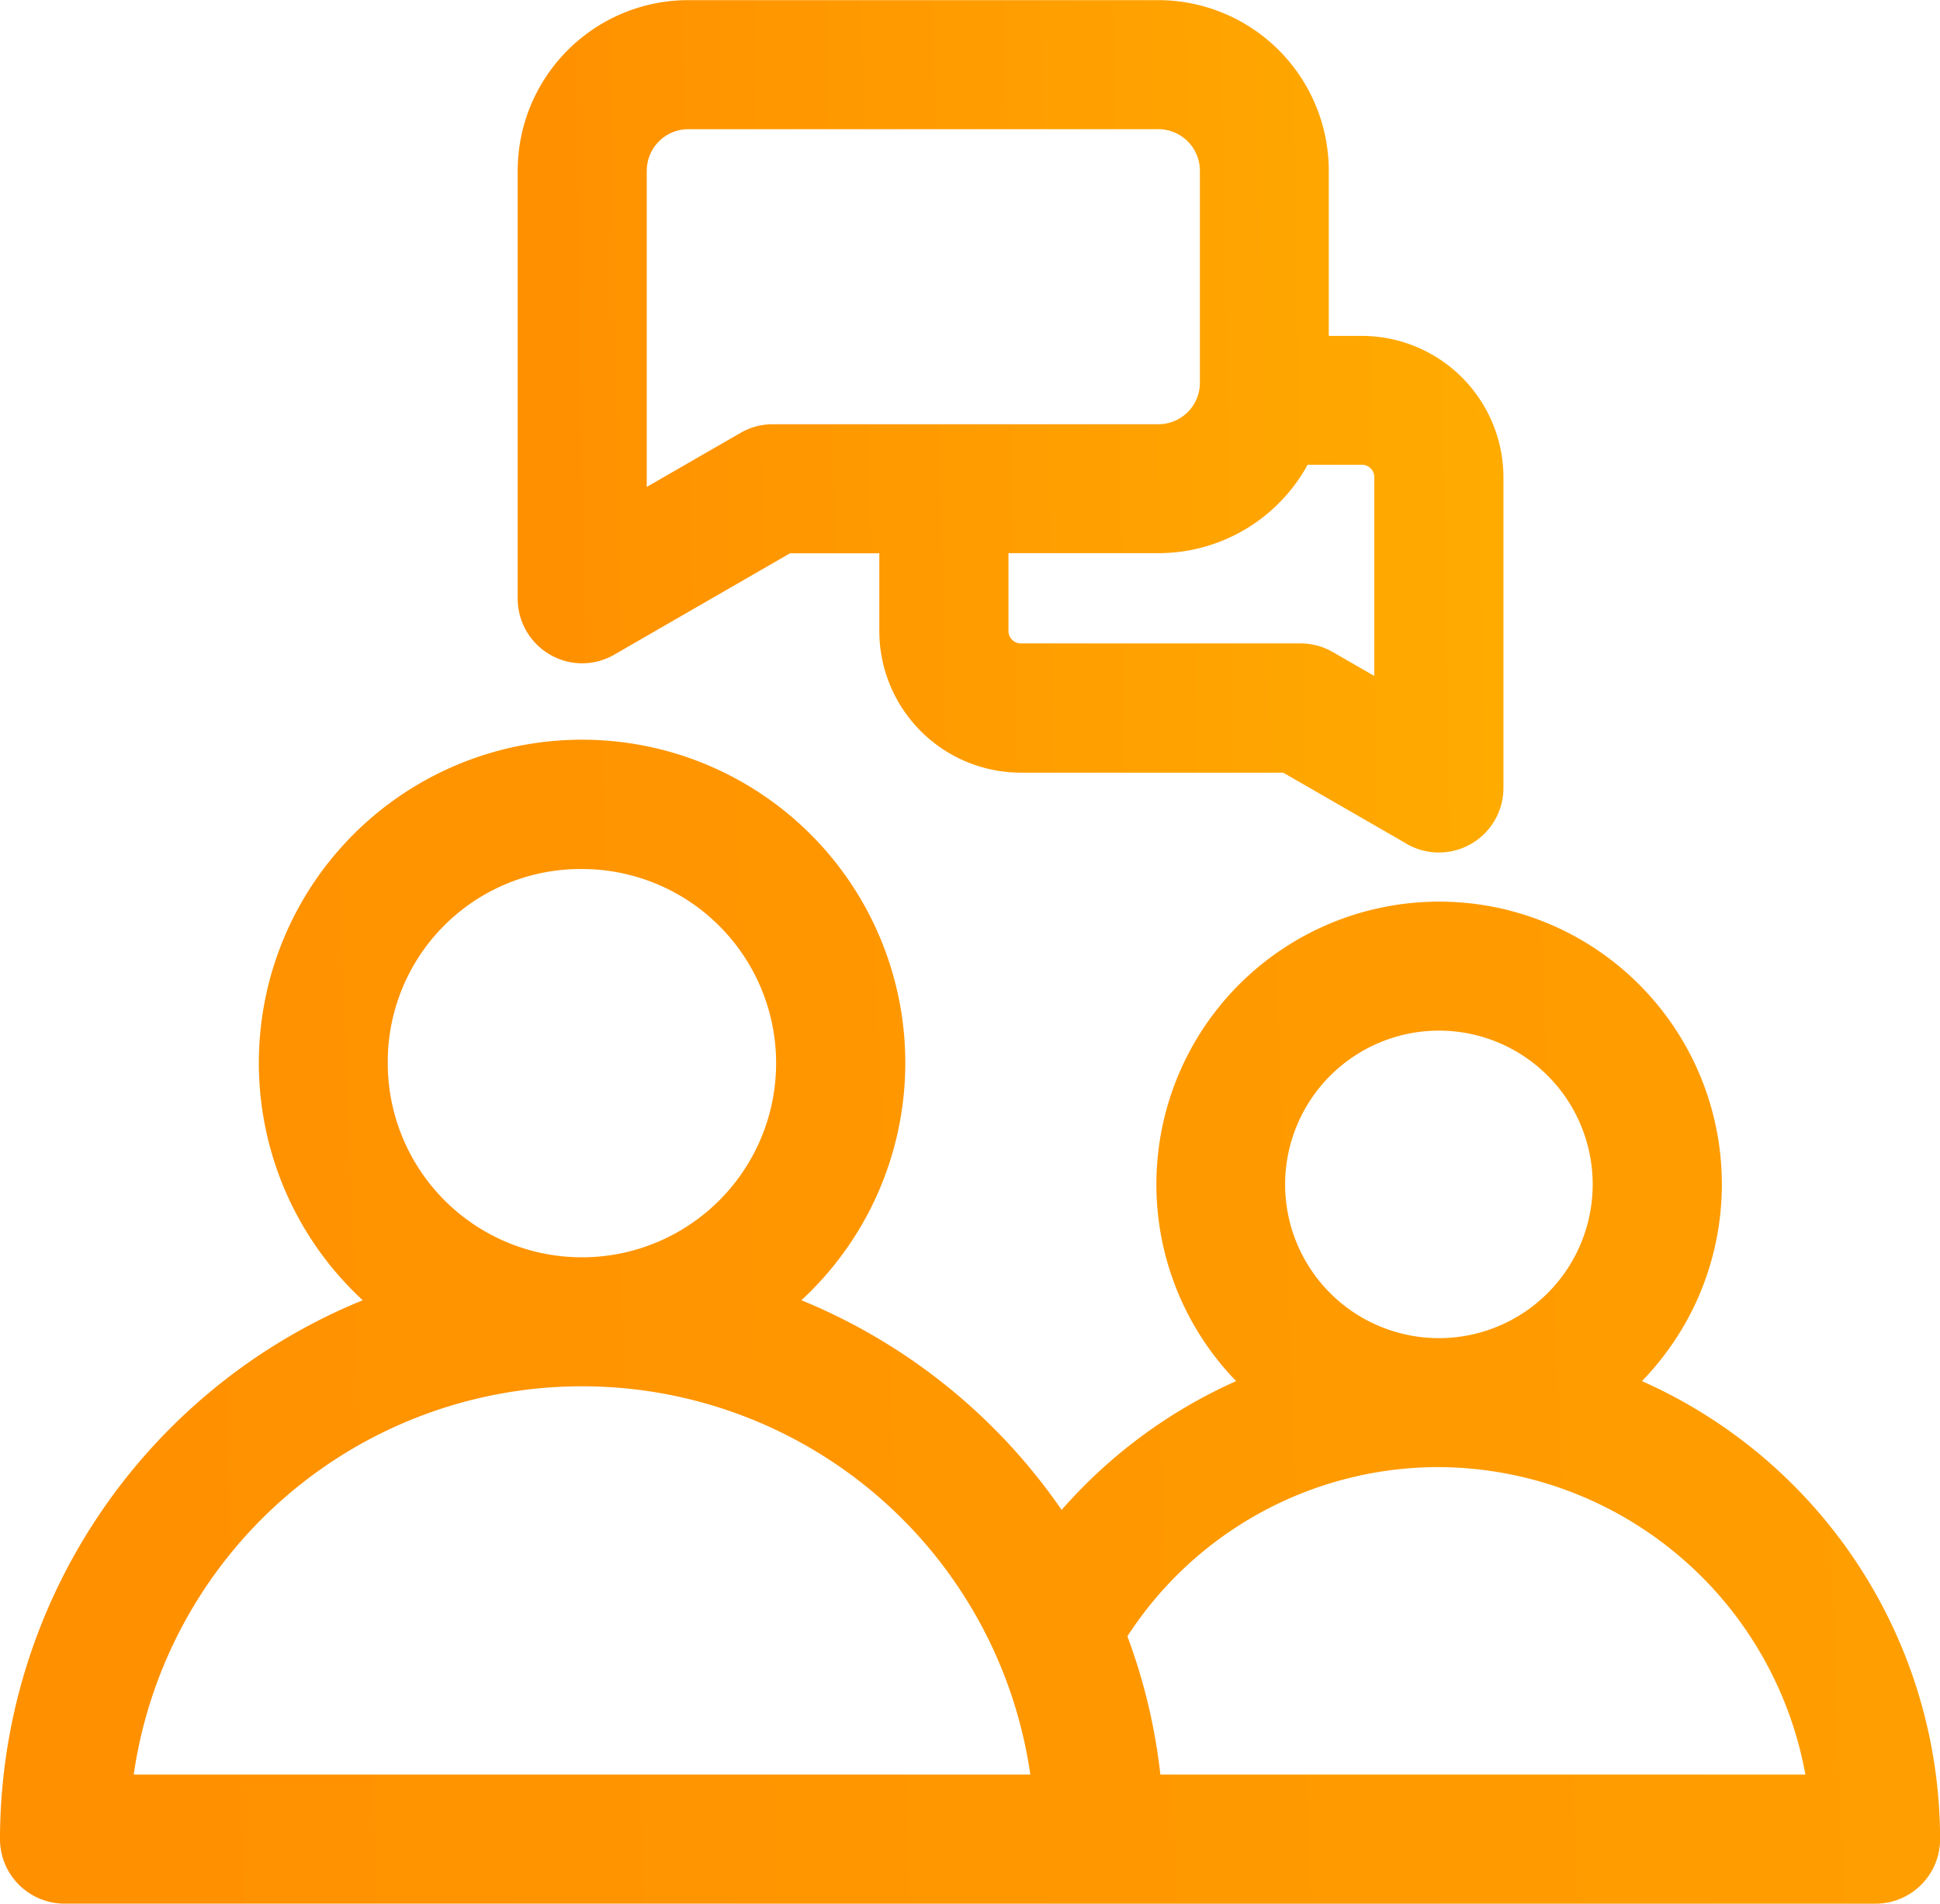
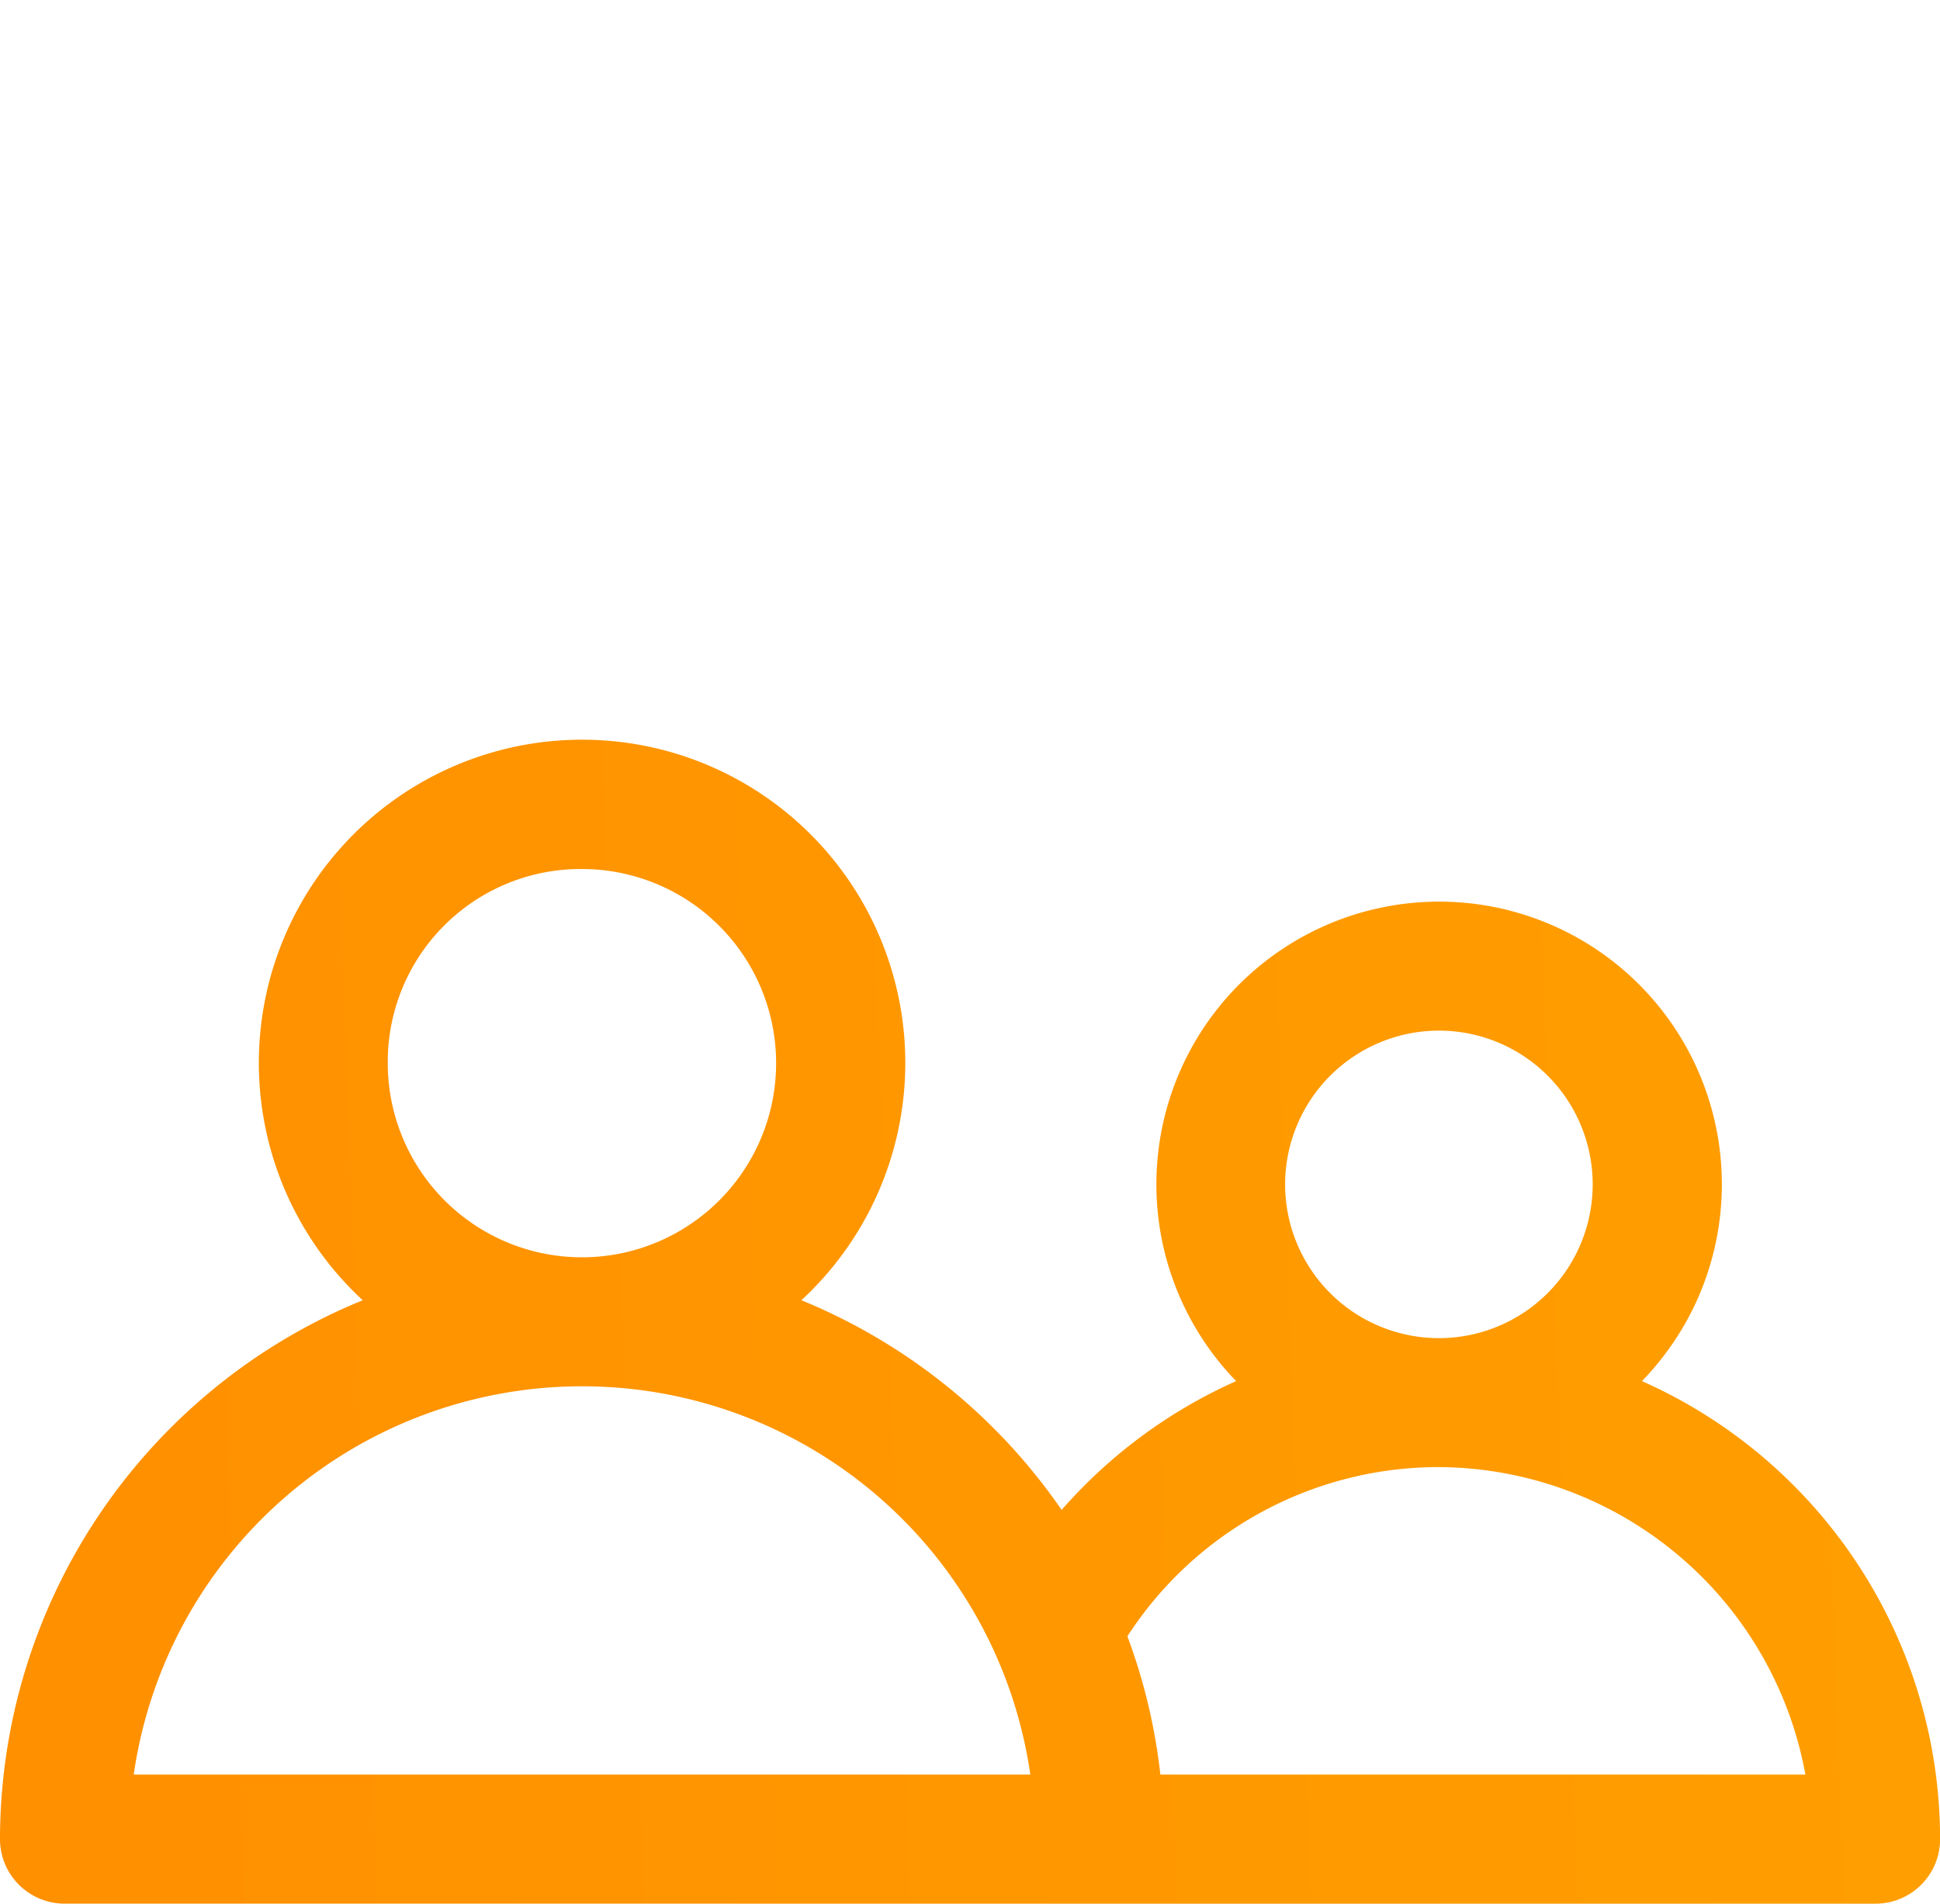
<svg xmlns="http://www.w3.org/2000/svg" width="59.366" height="58.264" viewBox="0 0 59.366 58.264">
  <defs>
    <linearGradient id="linear-gradient" x1="-0.291" y1="0.244" x2="1.25" y2="0.222" gradientUnits="objectBoundingBox">
      <stop offset="0" stop-color="#f80" />
      <stop offset="1" stop-color="#ffb200" />
    </linearGradient>
  </defs>
  <g id="Icon_01" data-name="Icon 01" transform="translate(0.251 -4.546)">
    <path id="Union_1" data-name="Union 1" d="M8790.974,9667.412a1.977,1.977,0,0,1-1.975-1.975,17.838,17.838,0,0,1,11.1-16.493,9.891,9.891,0,1,1,13.424,0,17.919,17.919,0,0,1,7.963,6.417,15.455,15.455,0,0,1,5.34-3.942,8.652,8.652,0,1,1,14.133-2.543,8.714,8.714,0,0,1-1.715,2.543,15.353,15.353,0,0,1,9.124,14.019,1.976,1.976,0,0,1-1.975,1.975Zm32.523-8.186a17.628,17.628,0,0,1,1.01,4.236h19.739a11.46,11.46,0,0,0-11.214-9.411A11.342,11.342,0,0,0,8823.5,9659.227Zm-30.407,4.236h27.438a13.86,13.86,0,0,0-27.437,0Zm35.235-18.065a4.706,4.706,0,1,0,4.707-4.705A4.711,4.711,0,0,0,8828.325,9645.4Zm-27.46-3.71a5.942,5.942,0,1,0,5.942-5.941A5.9,5.9,0,0,0,8800.865,9641.688Z" transform="translate(-8789.25 -9604.603)" fill="url(#linear-gradient)" />
-     <path id="Union_2" data-name="Union 2" d="M8816.2,9657.619l-3.776-2.175-8.03,0a4.336,4.336,0,0,1-4.329-4.331v-2.383l-2.733,0-5.374,3.1a1.958,1.958,0,0,1-1.973,0,1.979,1.979,0,0,1-.986-1.709v-13.1a5.226,5.226,0,0,1,5.218-5.221H8808.6a5.225,5.225,0,0,1,5.219,5.221v5.056h1.014a4.336,4.336,0,0,1,4.331,4.329v9.507a1.976,1.976,0,0,1-2.962,1.711Zm-7.6-8.894-4.583,0v2.383a.379.379,0,0,0,.378.38l8.562,0a1.968,1.968,0,0,1,.983.264l1.272.732V9646.4a.38.38,0,0,0-.378-.38h-1.662A5.206,5.206,0,0,1,8808.6,9648.726Zm-15.652-11.709v9.683l2.872-1.655a1.977,1.977,0,0,1,.984-.264l11.8,0a1.269,1.269,0,0,0,1.271-1.268v-6.491a1.272,1.272,0,0,0-1.271-1.271h-14.383A1.272,1.272,0,0,0,8792.949,9637.017Z" transform="translate(-8773.408 -9627.25)" fill="url(#linear-gradient)" />
  </g>
</svg>